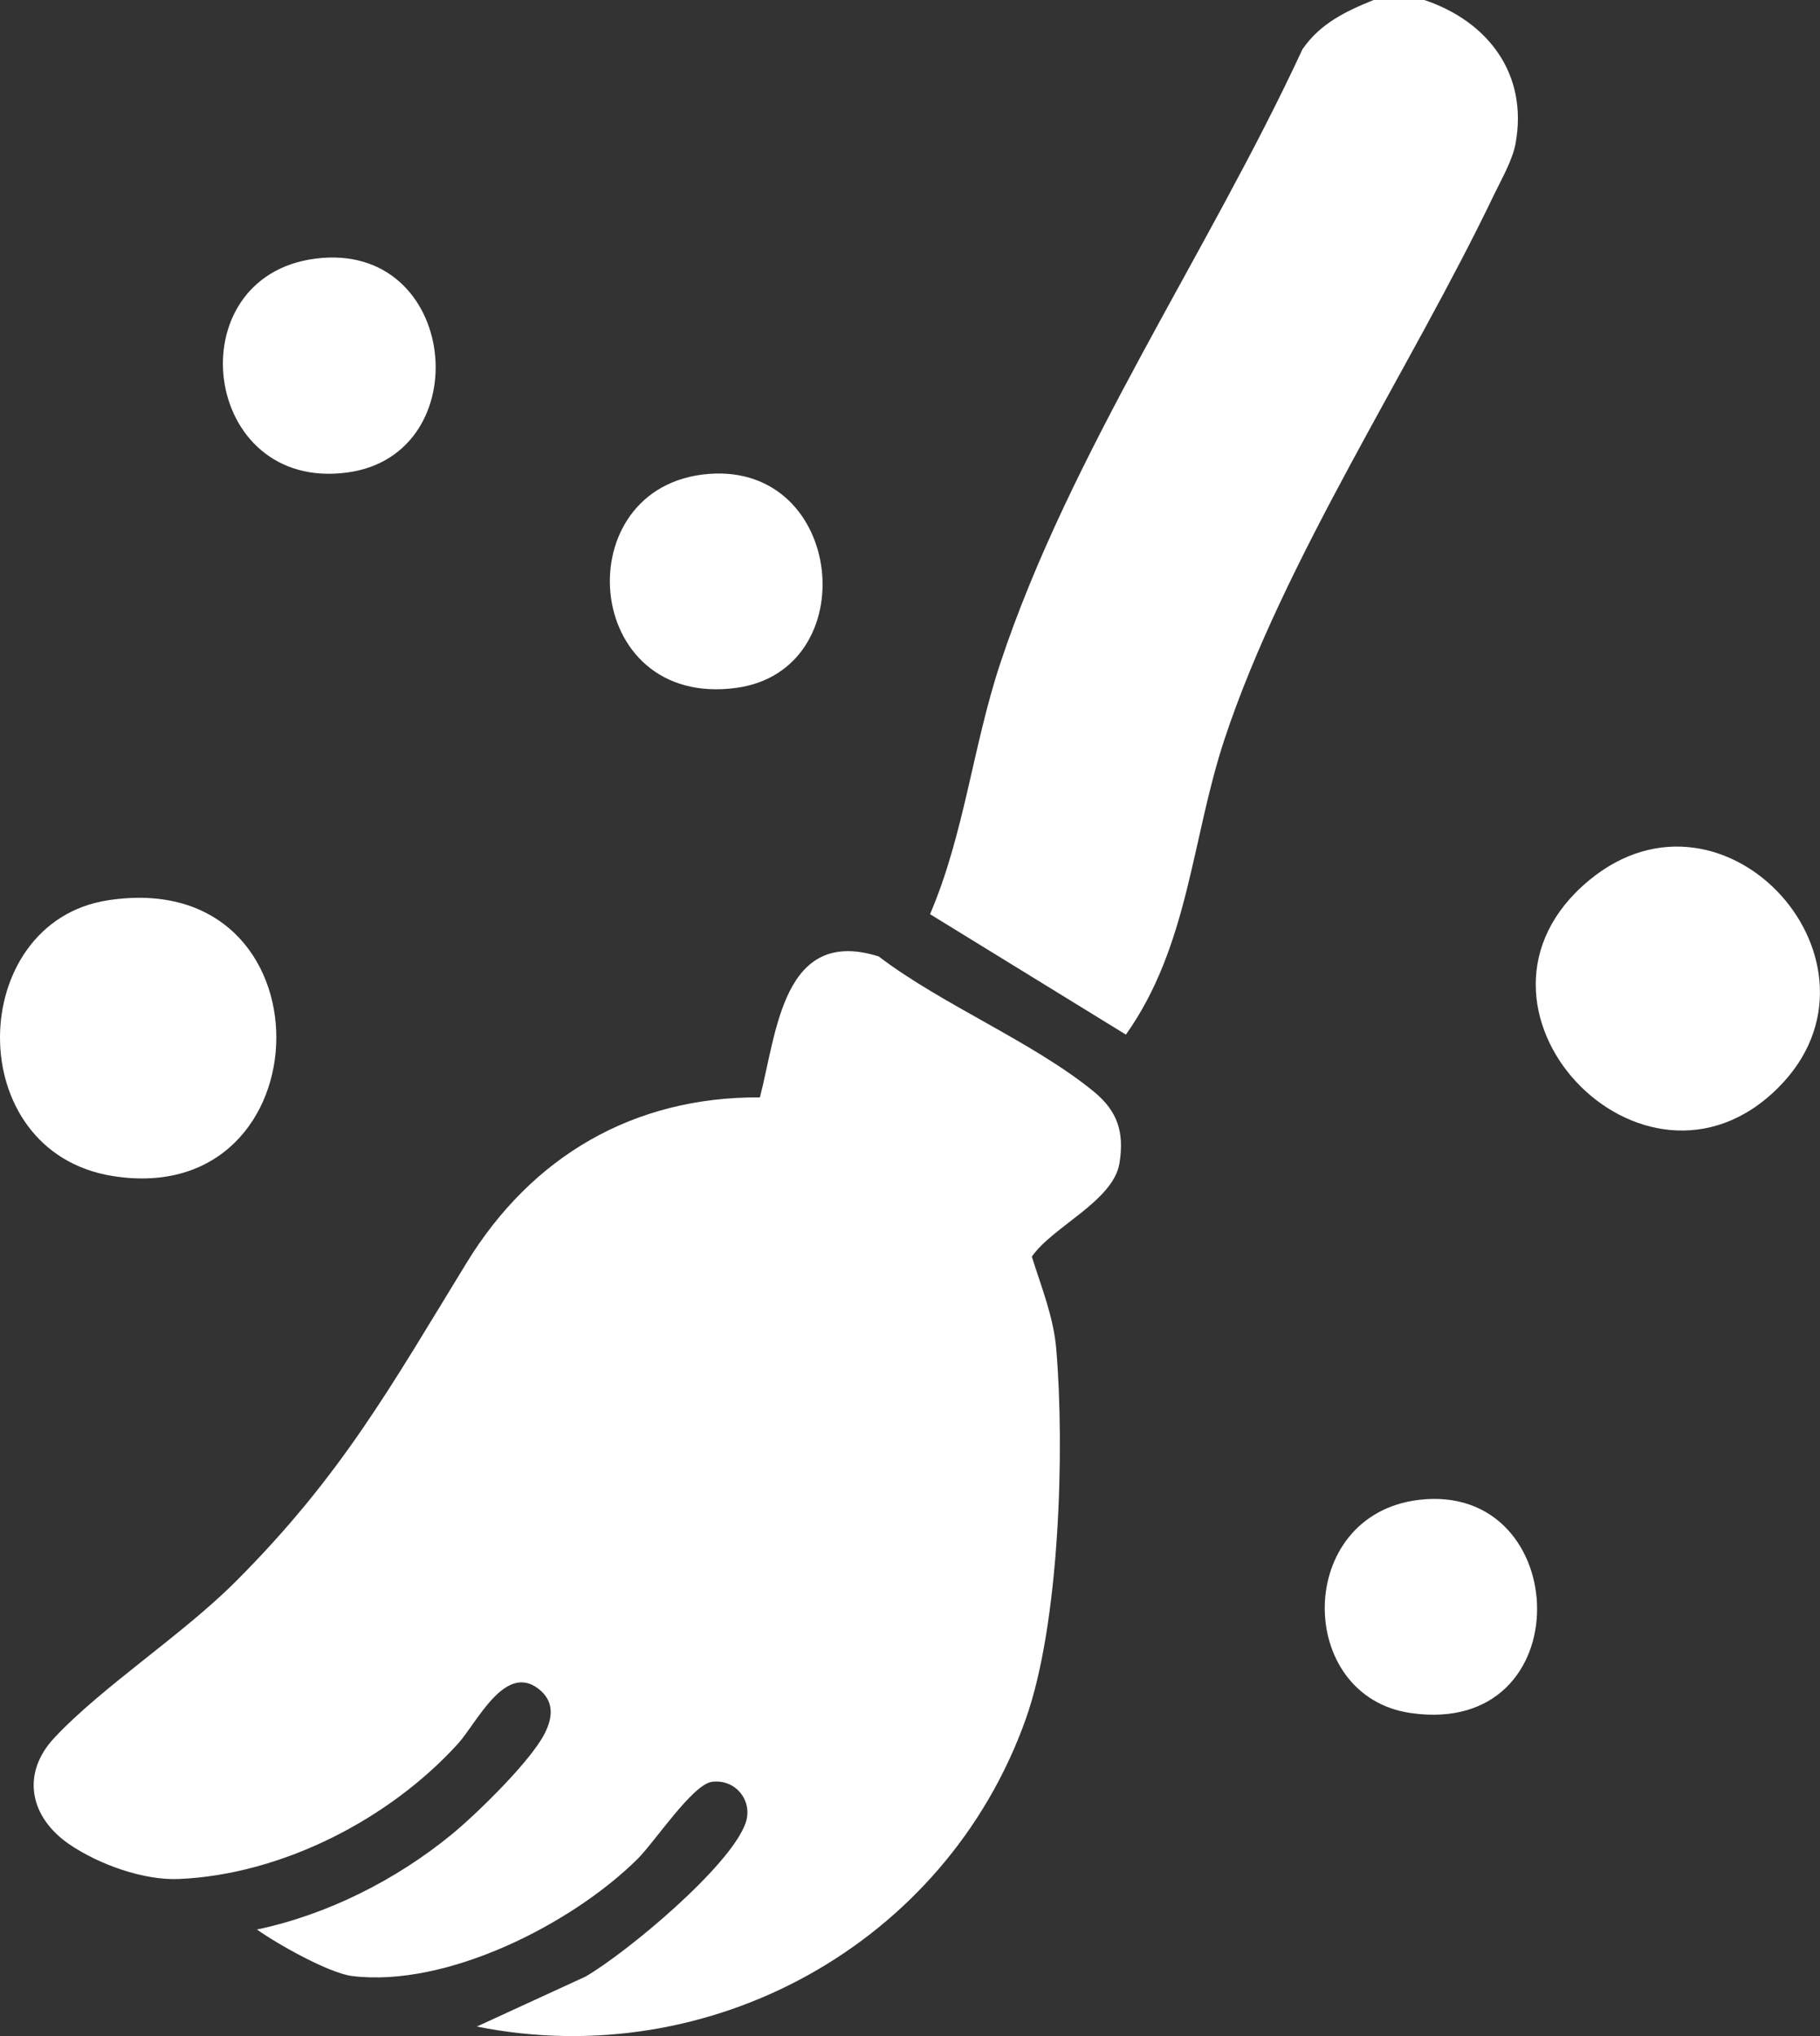
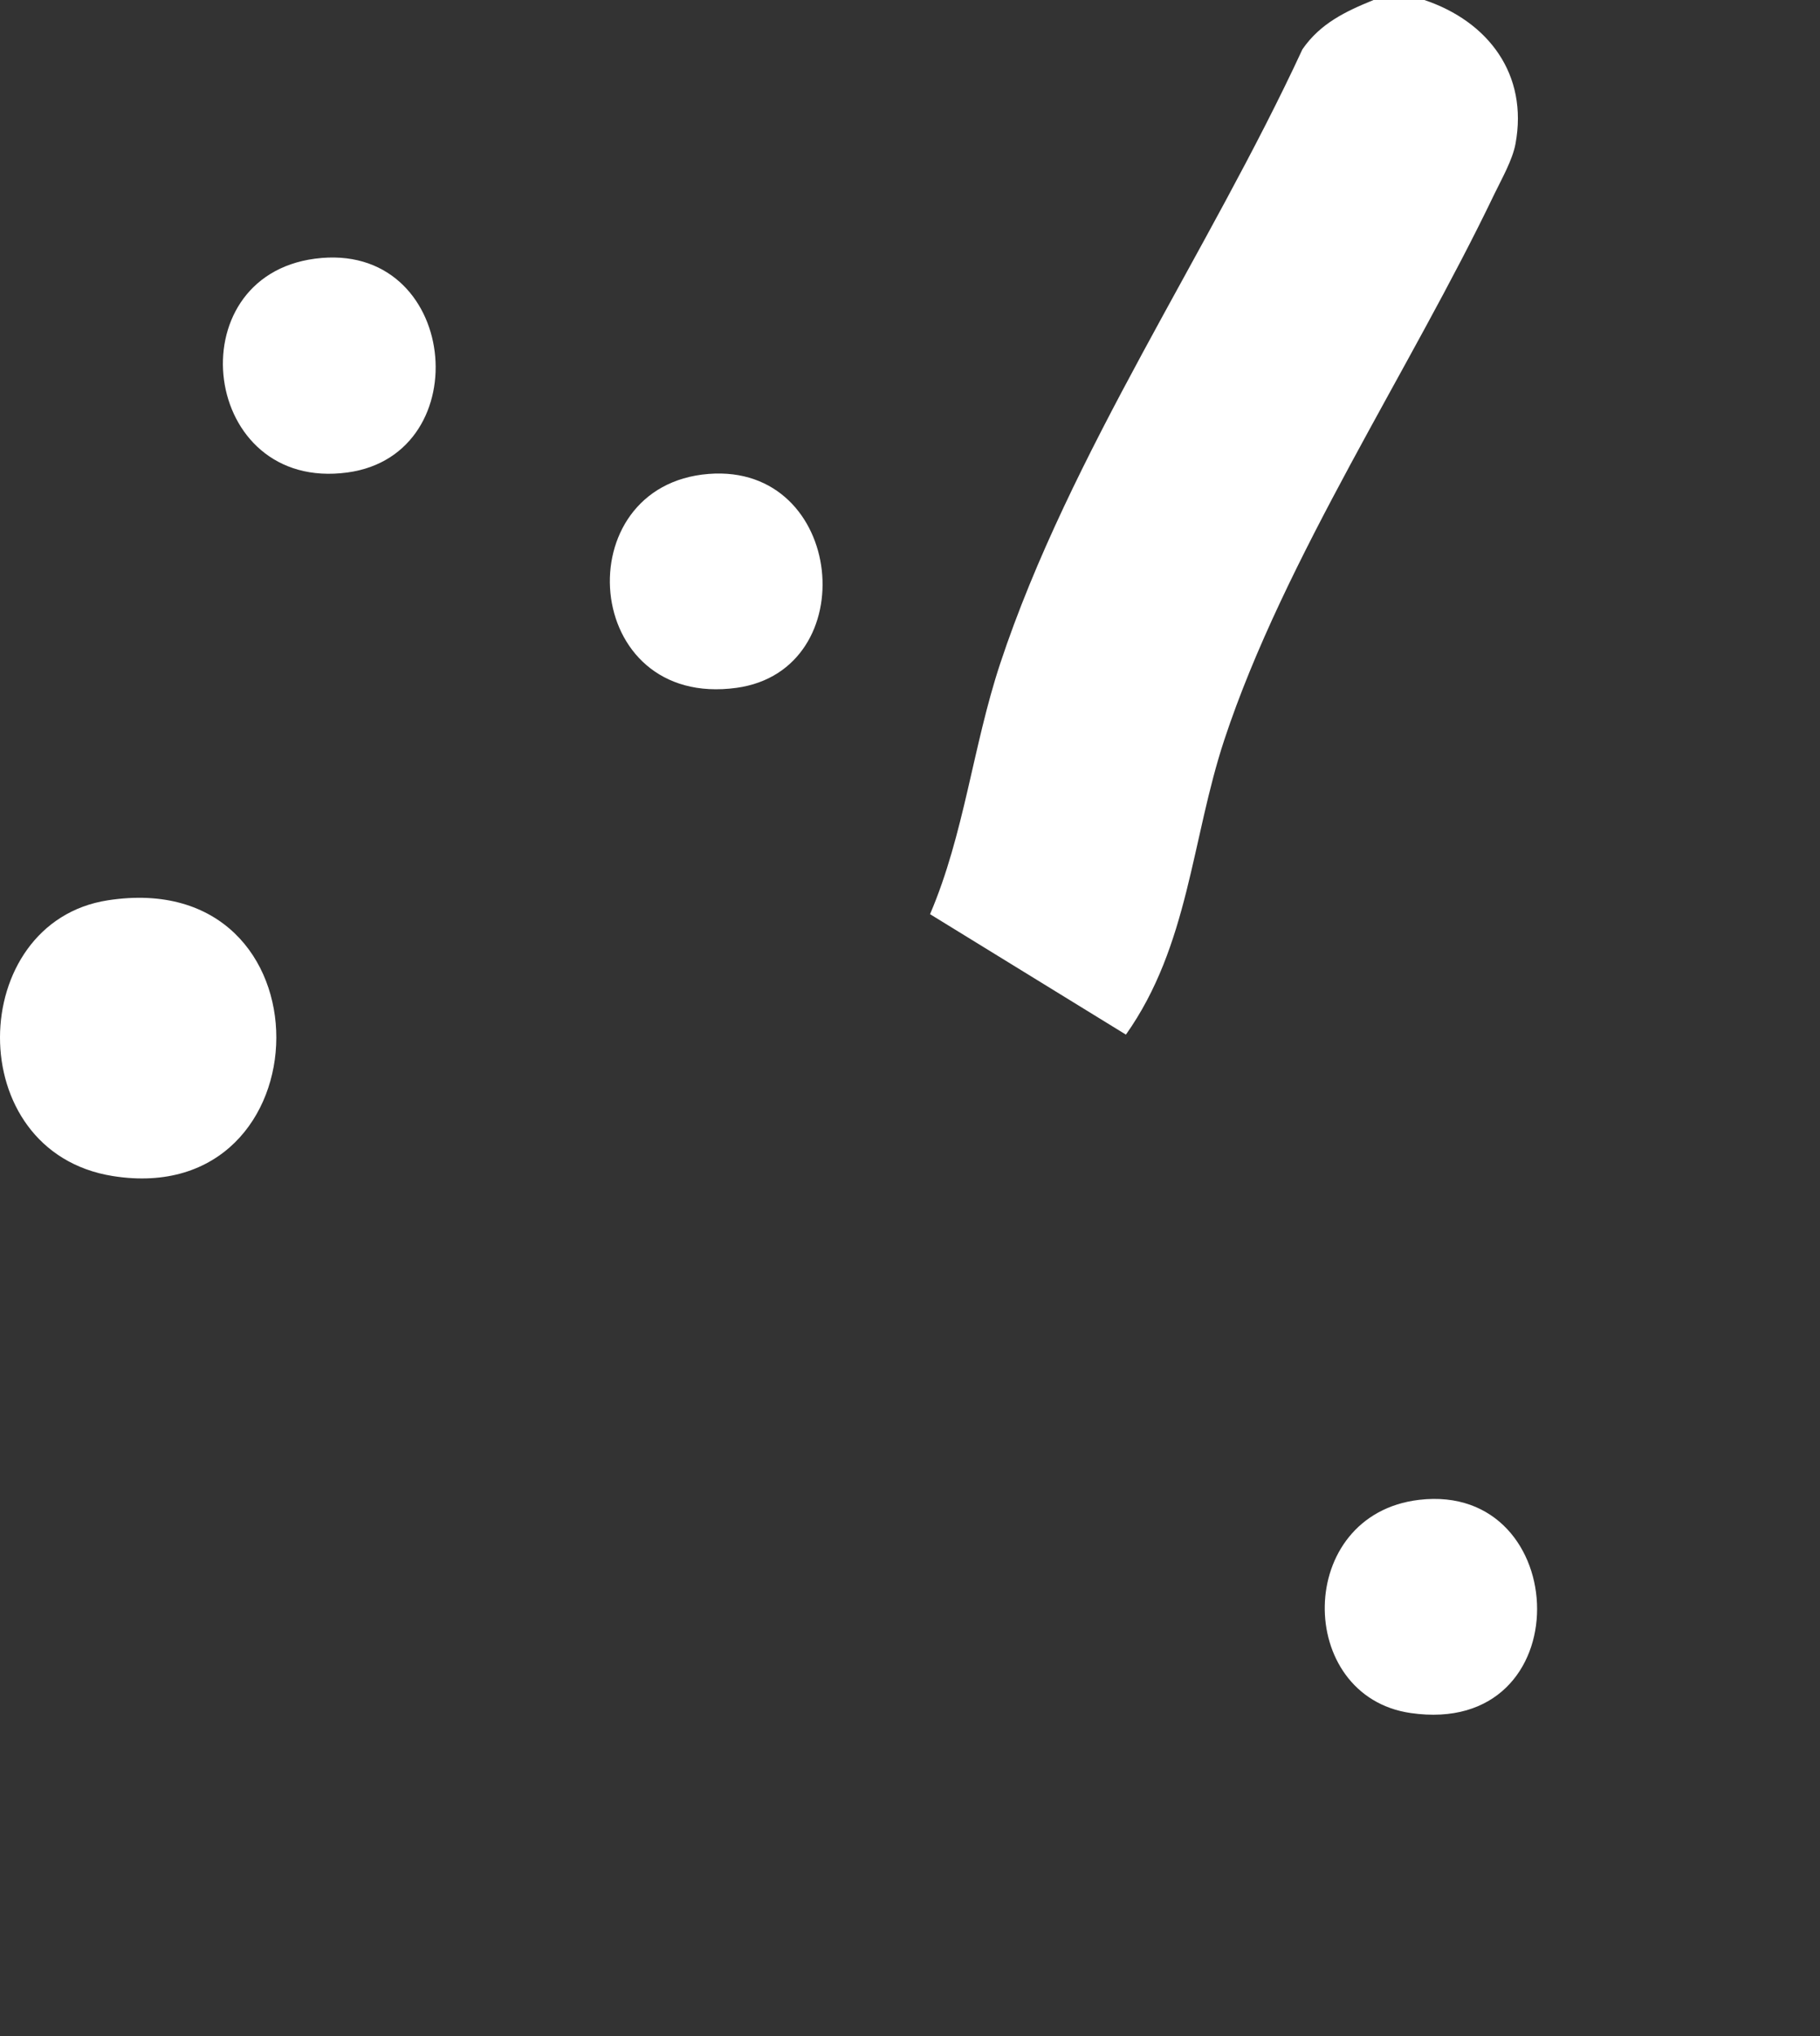
<svg xmlns="http://www.w3.org/2000/svg" preserveAspectRatio="none" width="100%" height="100%" overflow="visible" style="display: block;" viewBox="0 0 76 85" fill="none">
  <rect x="0" y="0" width="76" height="85" fill="#333333" stroke="none" />
  <g id="Group">
    <path id="Vector" d="M59.479 0C62.155 0.899 63.821 3.11 63.285 6.002C63.16 6.682 62.701 7.482 62.397 8.112C58.901 15.407 53.631 23.309 51.126 30.884C49.75 35.049 49.649 39.474 47.016 43.193L38.837 38.165C40.268 34.823 40.623 31.158 41.764 27.71C44.666 18.941 50.499 10.458 54.387 2.058C55.134 0.978 56.185 0.477 57.358 0H59.477L59.479 0Z" fill="white" />
-     <path id="Vector_2" d="M19.913 84.603L24.447 82.52C26.18 81.512 30.454 77.951 31.124 76.137C31.47 75.199 30.727 74.258 29.732 74.387C28.918 74.493 27.337 76.905 26.607 77.624C23.861 80.335 18.641 82.985 14.699 82.494C13.738 82.374 11.567 81.153 10.73 80.553C13.664 79.936 16.543 78.483 18.857 76.587C19.908 75.725 22.16 73.528 22.748 72.364C23.092 71.684 23.145 71.01 22.48 70.499C21.073 69.422 19.913 71.928 19.122 72.799C16.26 75.948 11.772 78.26 7.469 78.444C5.993 78.507 4.129 77.836 2.898 76.997C1.25 75.874 0.861 74.055 2.269 72.55C4.274 70.407 7.609 68.263 9.852 66.016C14.266 61.596 16.313 57.894 19.486 52.717C22.202 48.283 26.445 45.782 31.732 45.813C32.44 43.096 32.687 38.673 36.691 39.928C39.334 41.944 43.183 43.522 45.686 45.581C46.671 46.394 46.952 47.268 46.749 48.55C46.496 50.143 43.965 51.196 43.087 52.462C43.485 53.727 43.995 54.981 44.108 56.32C44.465 60.547 44.246 67.811 42.829 71.783C39.491 81.141 29.676 86.561 19.913 84.604V84.603Z" fill="white" />
    <path id="Vector_3" d="M4.5 37.586C13.989 36.118 13.71 50.525 4.714 49.098C-1.659 48.087 -1.412 38.5 4.5 37.586Z" fill="white" />
-     <path id="Vector_4" d="M74.252 45.412C68.597 51.056 60.032 41.978 66.364 36.746C72.066 32.036 79.403 40.272 74.252 45.412Z" fill="white" />
    <path id="Vector_5" d="M13.157 10.799C19.154 10.013 20.03 18.975 14.51 19.725C8.395 20.557 7.326 11.563 13.157 10.799Z" fill="white" />
    <path id="Vector_6" d="M29.593 19.785C35.292 19.34 36.1 27.977 30.76 28.715C24.258 29.614 23.601 20.255 29.593 19.785Z" fill="white" />
    <path id="Vector_7" d="M59.26 62.615C65.71 61.857 66.066 72.553 58.905 71.515C54.074 70.814 54.058 63.228 59.26 62.615Z" fill="white" />
  </g>
</svg>